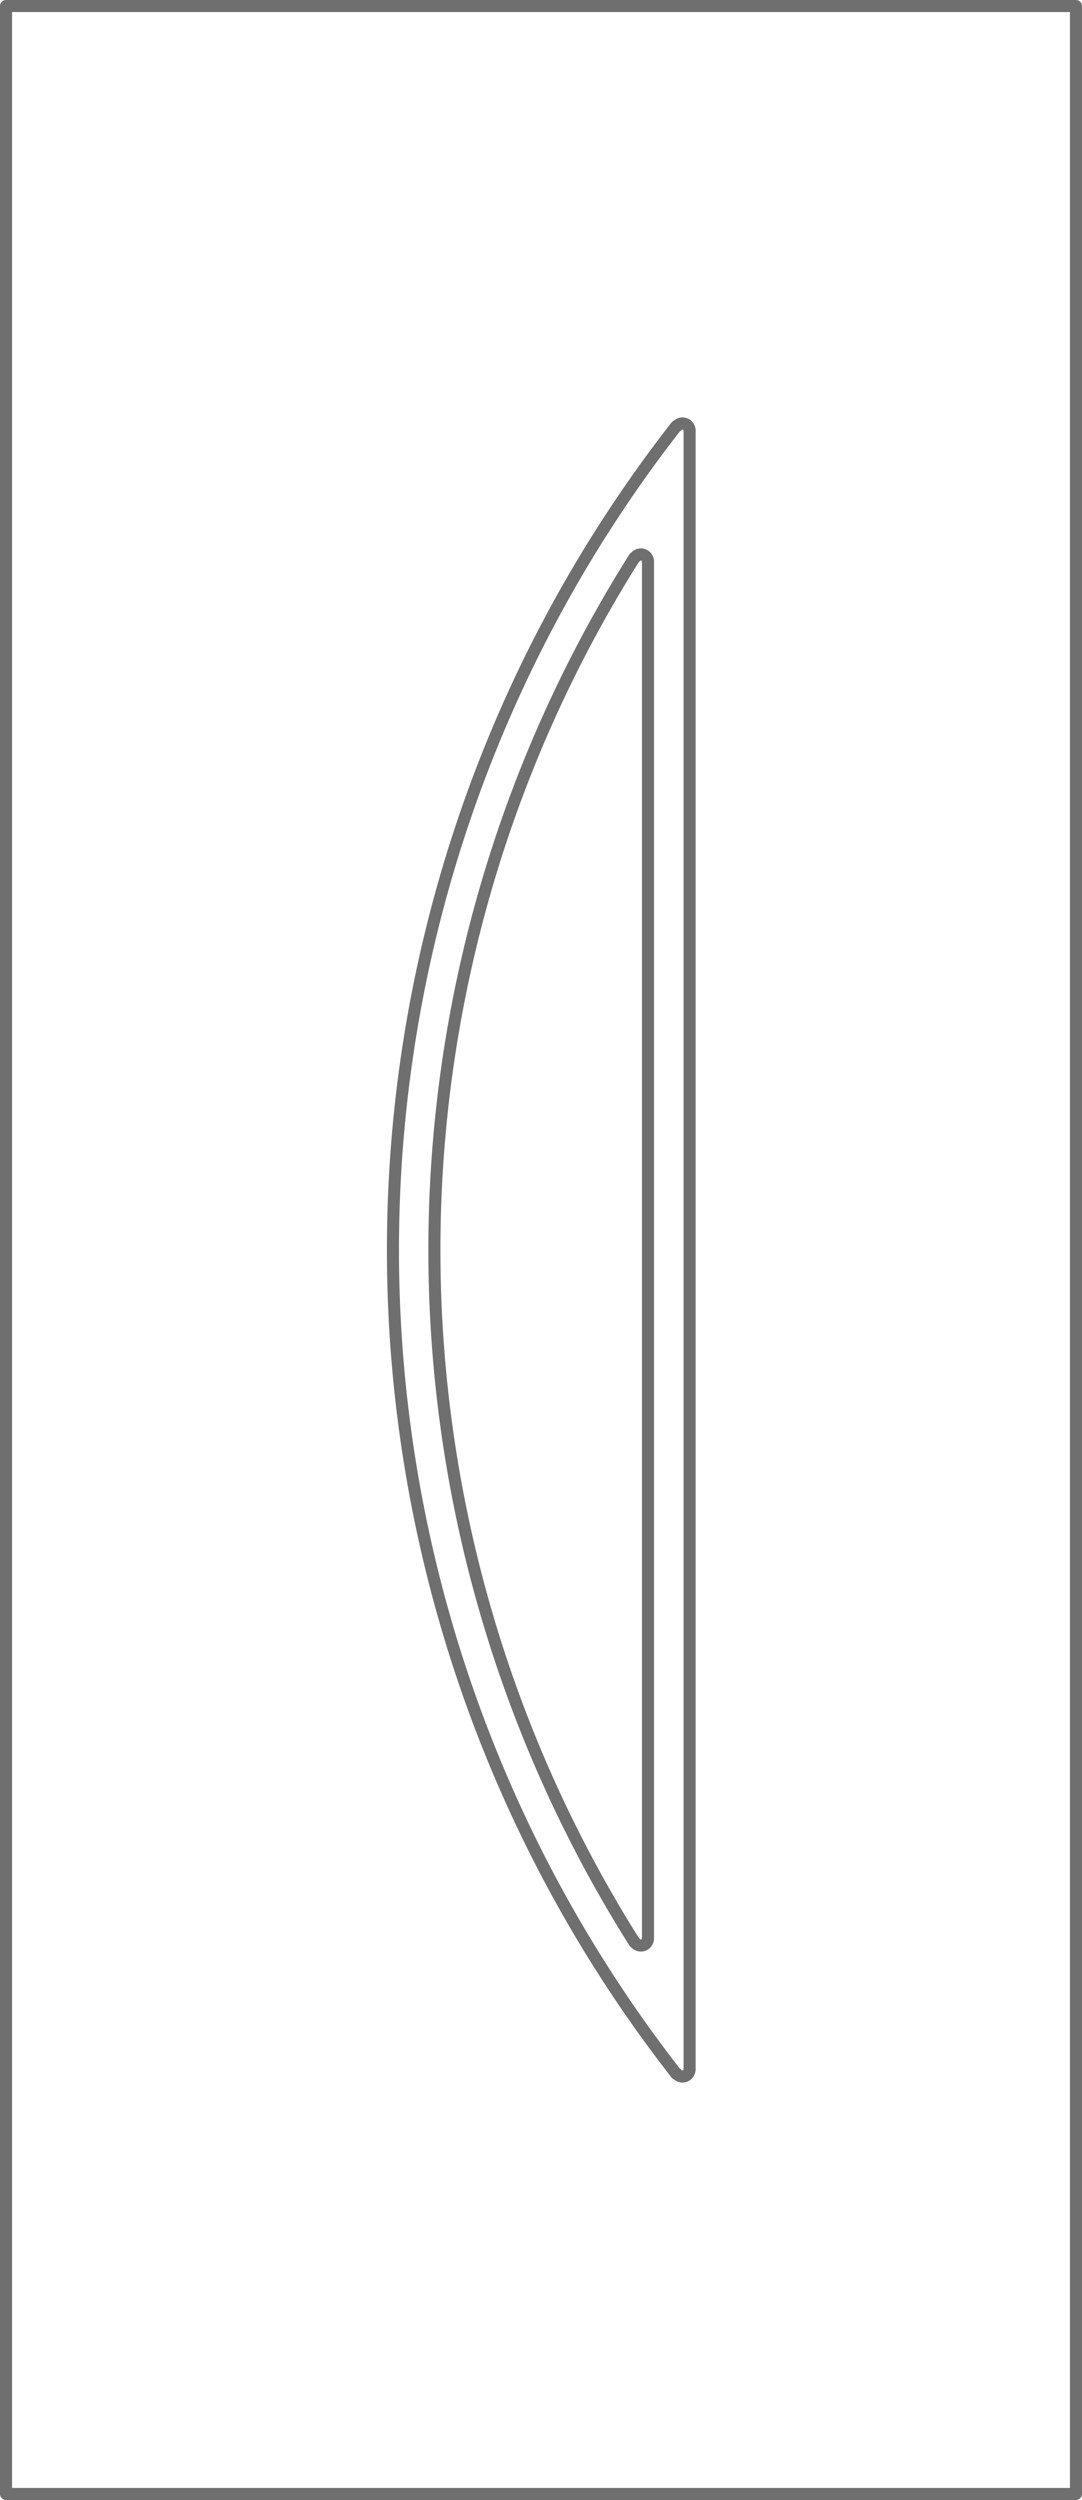
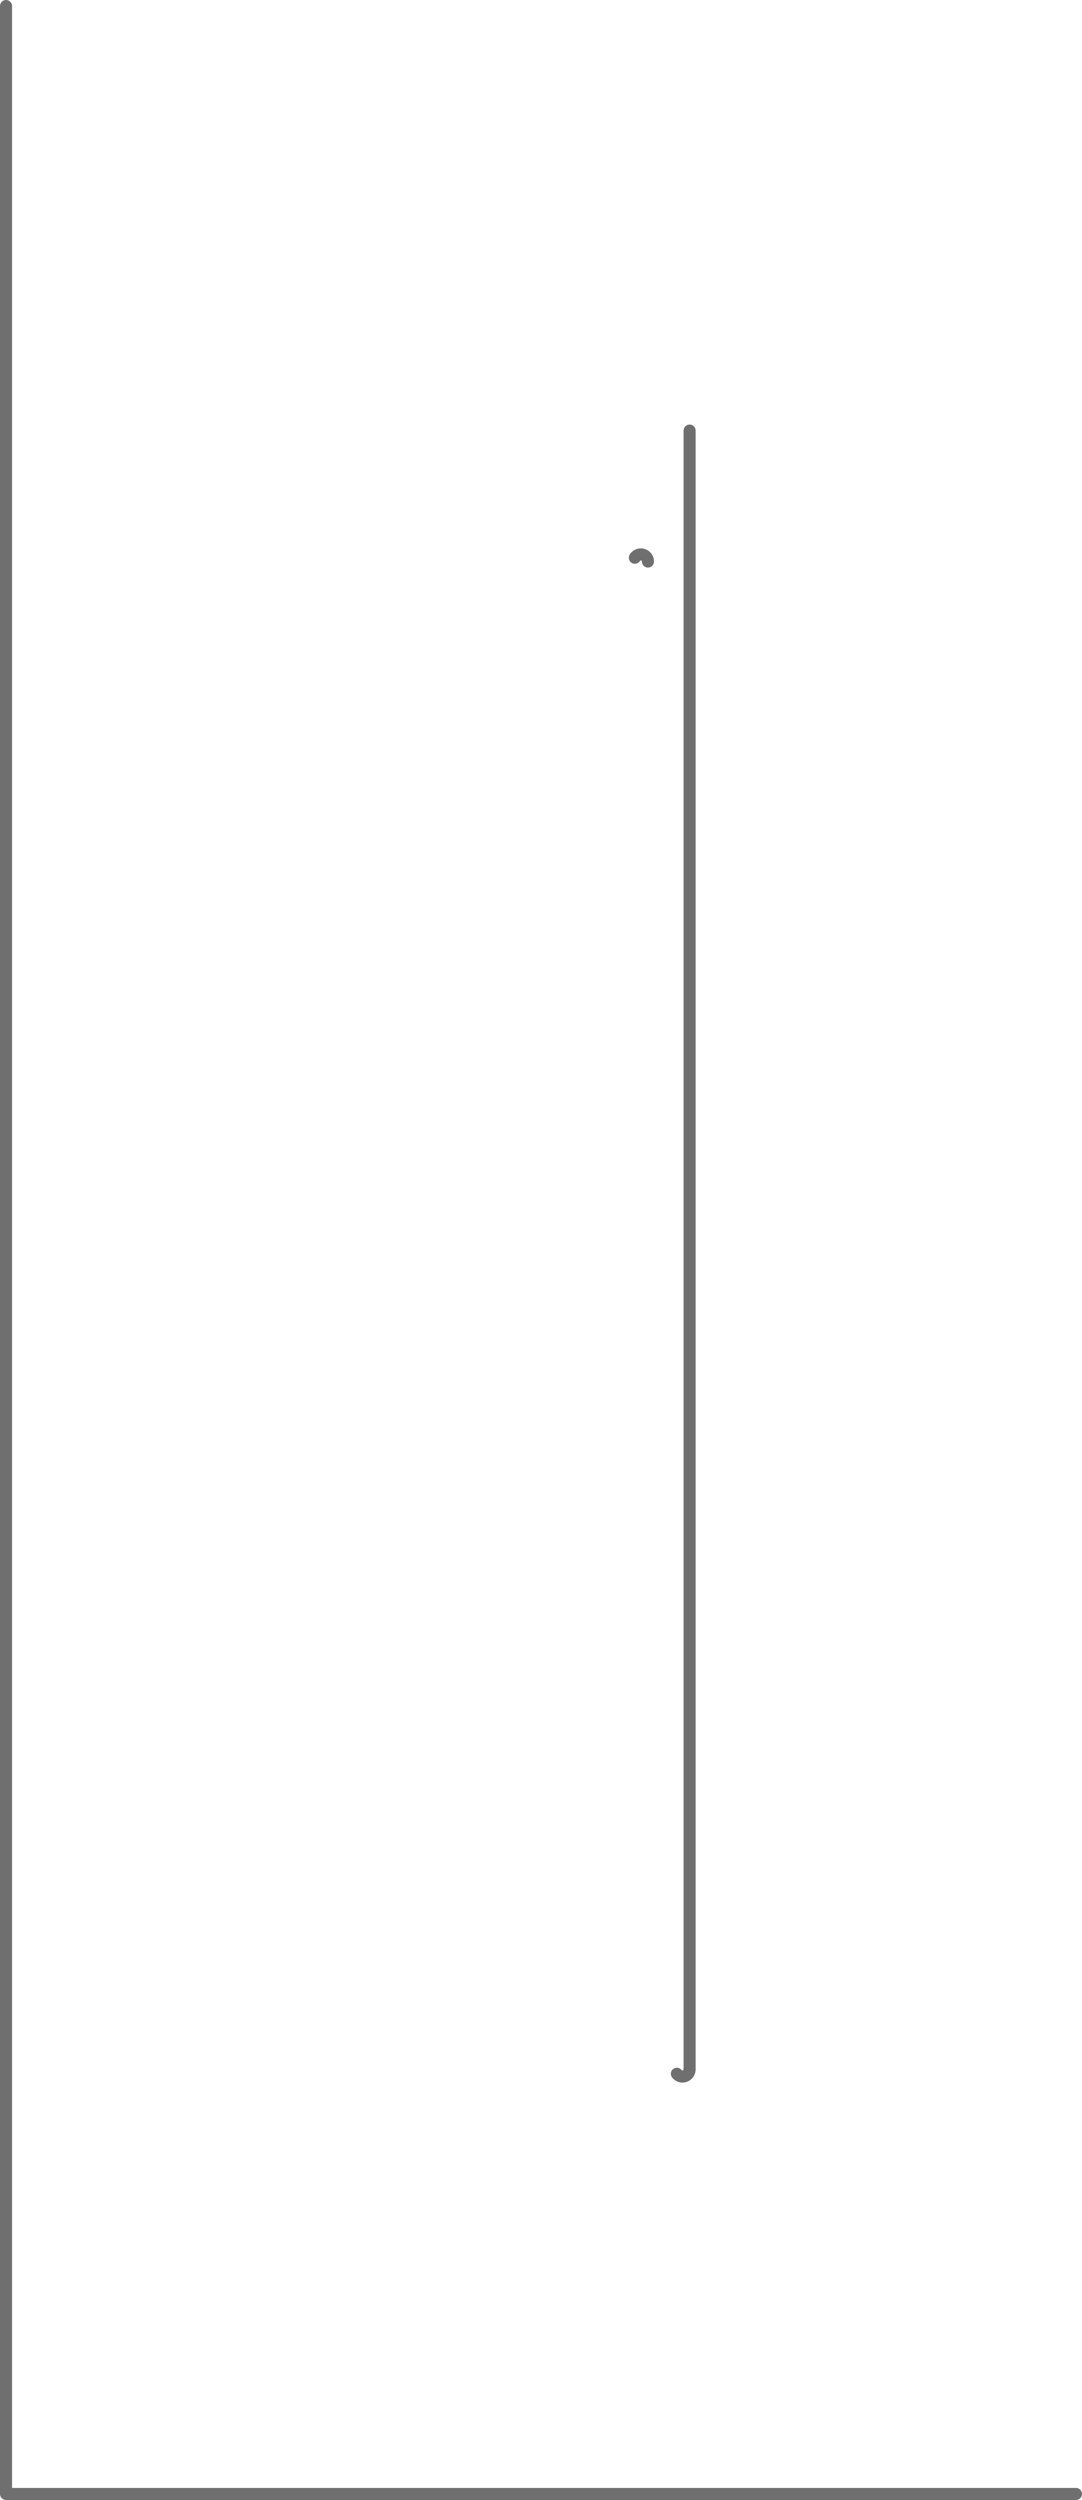
<svg xmlns="http://www.w3.org/2000/svg" viewBox="0 0 71.8 165.8" height="165.8" width="71.8">
  <g transform="translate(0.4 0.4)" id="DP37">
    <g transform="translate(44.516 136.841)" id="SPLINE">
      <path stroke-width="0.8" stroke-linejoin="round" stroke-linecap="round" stroke="#706f6f" fill="none" transform="translate(-744.9 -2257.26)" d="M744.9,2257.553a.471.471,0,0,0,.843-.293" data-name="Path 380" id="Path_380" />
    </g>
    <g transform="translate(45.361 28.156)" id="POLYLINE">
      <line stroke-width="0.8" stroke-linejoin="round" stroke-linecap="round" stroke="#706f6f" fill="none" y1="108.685" data-name="Line 729" id="Line_729" />
    </g>
    <g transform="translate(44.517 27.685)" data-name="SPLINE" id="SPLINE-2">
-       <path stroke-width="0.8" stroke-linejoin="round" stroke-linecap="round" stroke="#706f6f" fill="none" transform="translate(-744.91 1680.81)" d="M745.753-1680.339a.471.471,0,0,0-.471-.471.471.471,0,0,0-.372.181" data-name="Path 381" id="Path_381" />
-     </g>
+       </g>
    <g transform="translate(25.676 27.866)" data-name="SPLINE" id="SPLINE-3">
-       <path stroke-width="0.8" stroke-linejoin="round" stroke-linecap="round" stroke="#706f6f" fill="none" transform="translate(-66.653 1674.28)" d="M85.452-1674.28a88.786,88.786,0,0,0,0,109.268" data-name="Path 382" id="Path_382" />
-     </g>
+       </g>
    <g transform="translate(42.6 36.84)" data-name="POLYLINE" id="POLYLINE-2">
-       <line stroke-width="0.8" stroke-linejoin="round" stroke-linecap="round" stroke="#706f6f" fill="none" y1="91.316" data-name="Line 730" id="Line_730" />
-     </g>
+       </g>
    <g transform="translate(28.426 36.589)" data-name="SPLINE" id="SPLINE-4">
-       <path stroke-width="0.8" stroke-linejoin="round" stroke-linecap="round" stroke="#706f6f" fill="none" transform="translate(-165.865 1359.58)" d="M179.138-1359.58a86.035,86.035,0,0,0,0,91.819" data-name="Path 383" id="Path_383" />
-     </g>
+       </g>
    <g transform="translate(41.728 128.158)" data-name="SPLINE" id="SPLINE-5">
-       <path stroke-width="0.8" stroke-linejoin="round" stroke-linecap="round" stroke="#706f6f" fill="none" transform="translate(-644.71 -1944)" d="M644.71,1944.25a.471.471,0,0,0,.87-.25" data-name="Path 384" id="Path_384" />
-     </g>
+       </g>
    <g transform="translate(41.728 36.369)" data-name="SPLINE" id="SPLINE-6">
      <path stroke-width="0.8" stroke-linejoin="round" stroke-linecap="round" stroke="#706f6f" fill="none" transform="translate(-644.71 1367.5)" d="M645.58-1367.029a.471.471,0,0,0-.471-.471.472.472,0,0,0-.4.22" data-name="Path 385" id="Path_385" />
    </g>
    <g transform="translate(0 0)" data-name="POLYLINE" id="POLYLINE-3">
-       <path stroke-width="0.8" stroke-linejoin="round" stroke-linecap="round" stroke="#706f6f" fill="none" transform="translate(-2.99 -2.99)" d="M73.99,167.99h-71V2.99h71v165" data-name="Path 386" id="Path_386" />
+       <path stroke-width="0.8" stroke-linejoin="round" stroke-linecap="round" stroke="#706f6f" fill="none" transform="translate(-2.99 -2.99)" d="M73.99,167.99h-71V2.99v165" data-name="Path 386" id="Path_386" />
    </g>
  </g>
</svg>